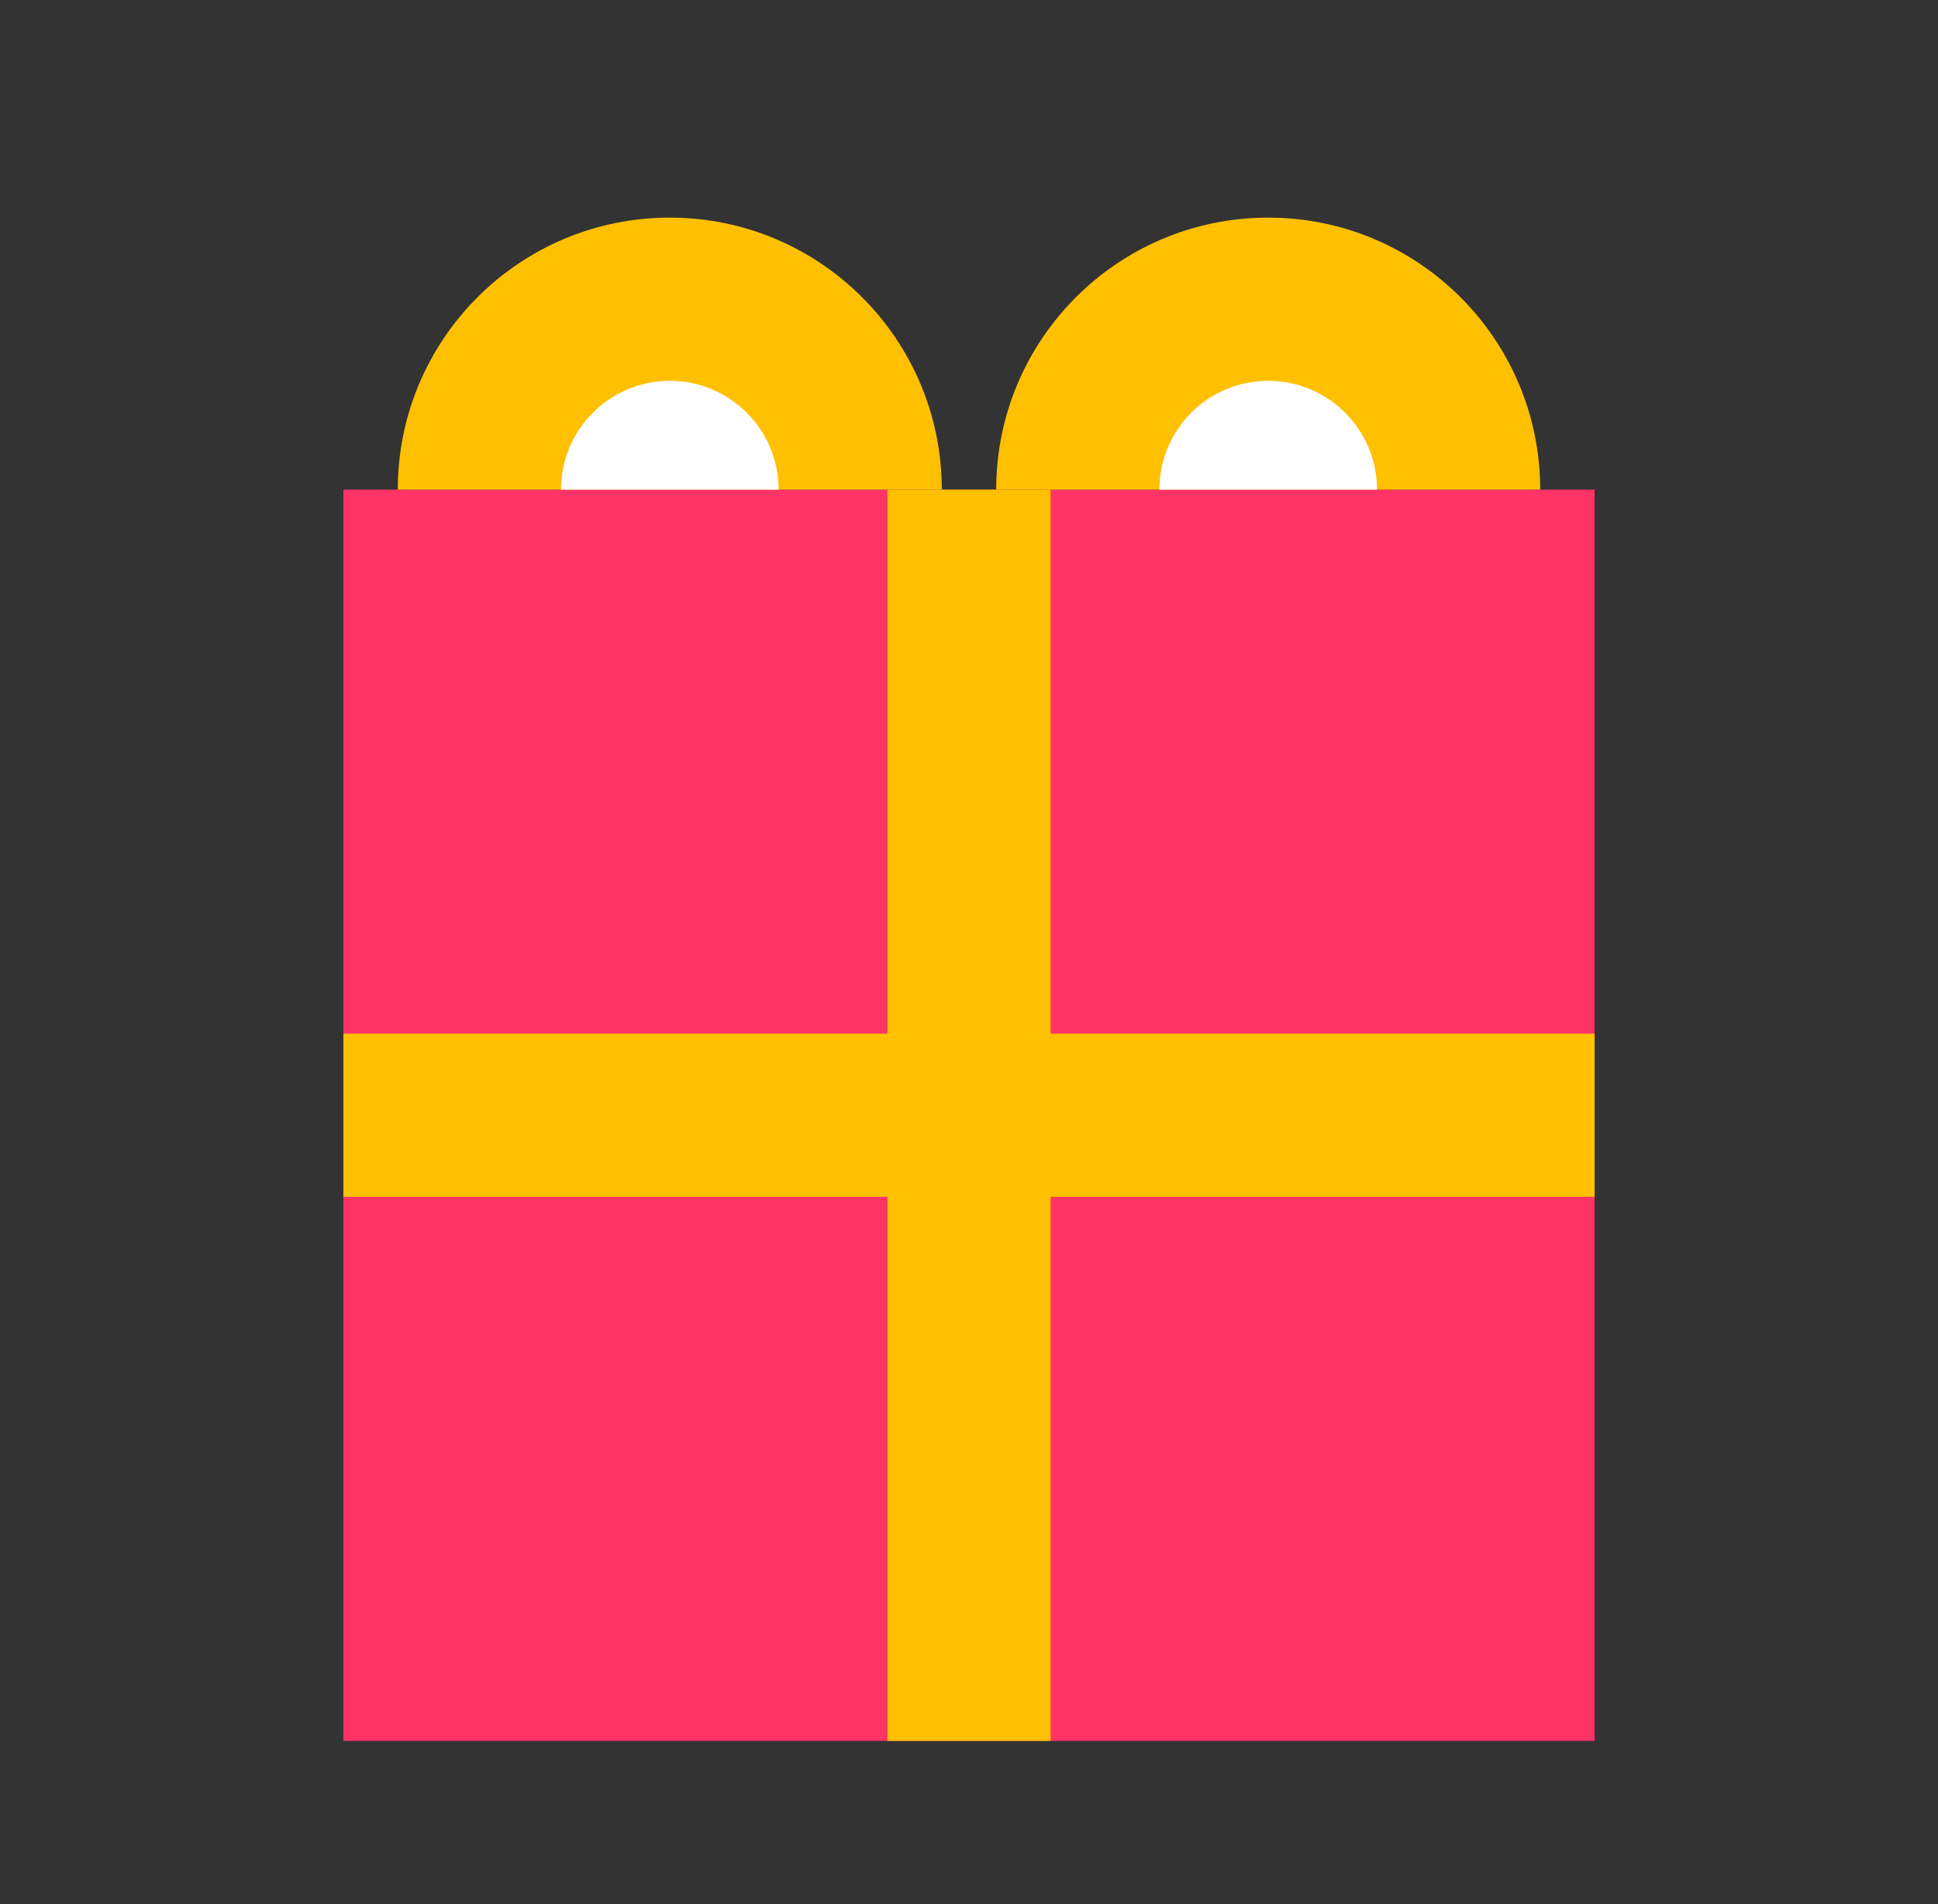
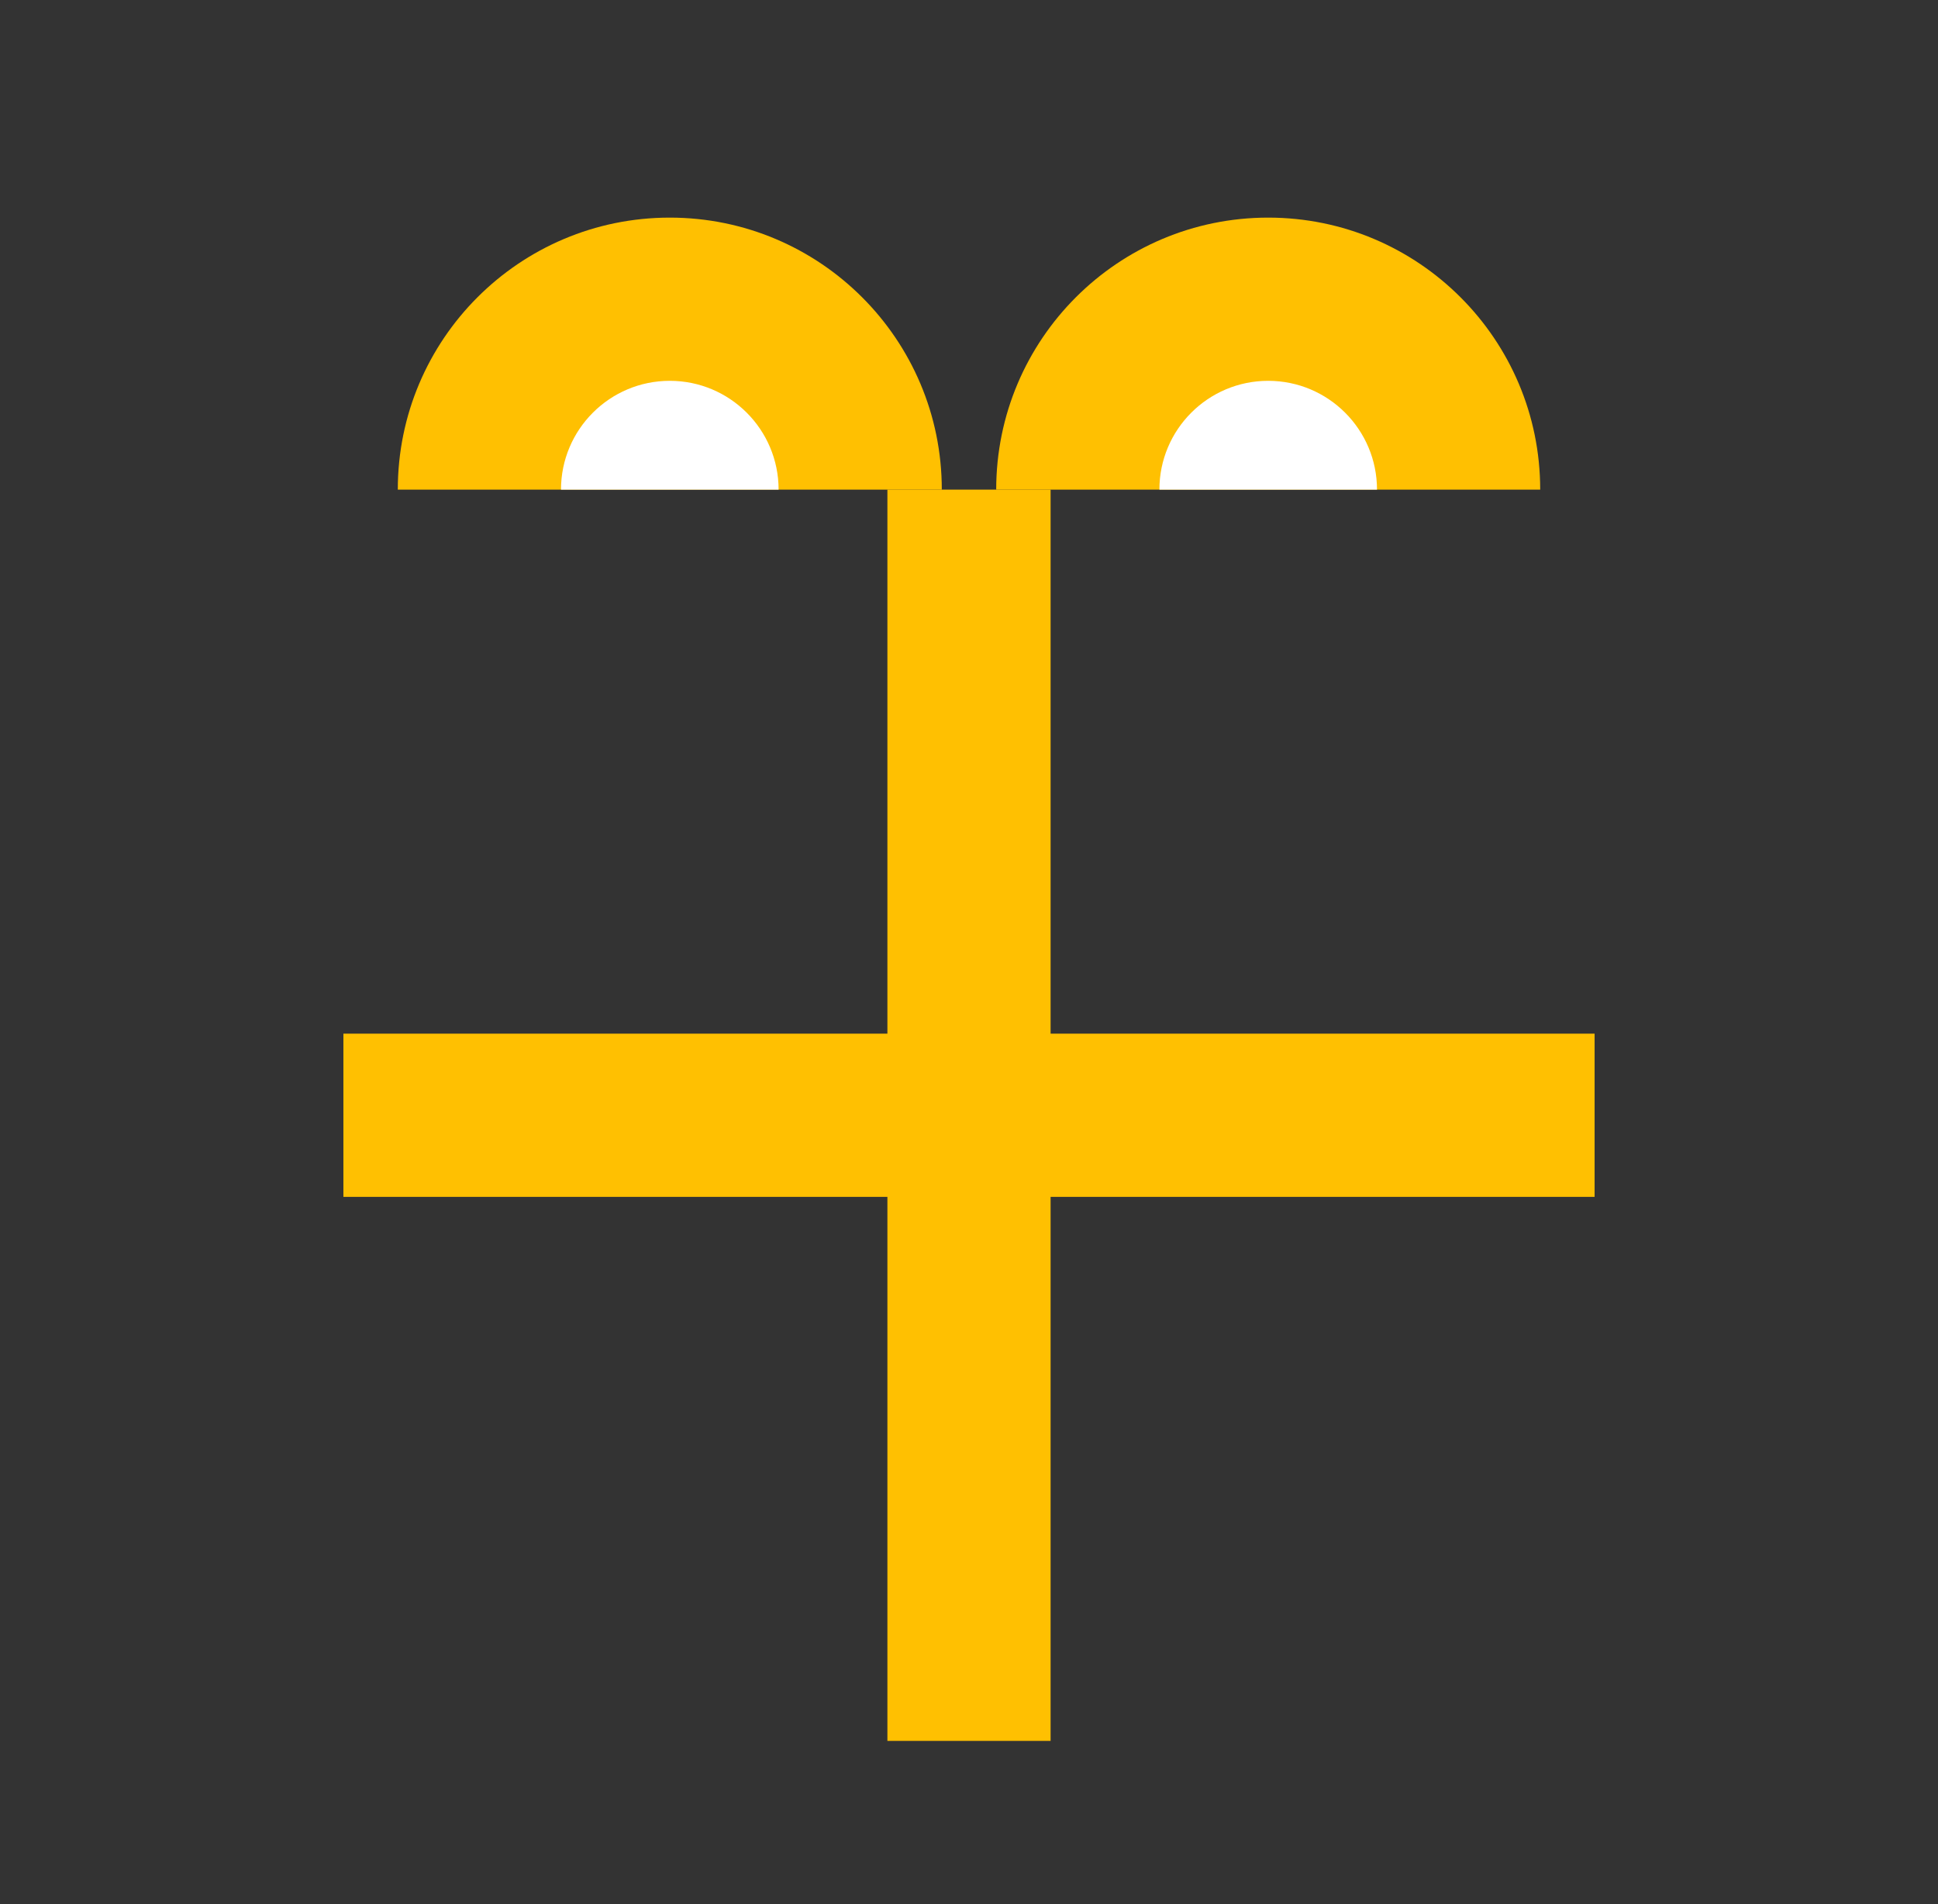
<svg xmlns="http://www.w3.org/2000/svg" width="57" height="56" viewBox="0 0 57 56" fill="none">
  <rect x="0" y="0" width="57" height="56" fill="#333333" stroke="none" />
-   <rect x="10.1" y="14.4" width="36.8" height="36.8" fill="#FF3366" />
  <rect x="26.1" y="14.4" width="4.8" height="36.8" fill="#FFC001" />
  <rect x="10.1" y="35.2" width="4.8" height="36.8" transform="rotate(-90 10.1 35.2)" fill="#FFC001" />
  <path d="M29.3 14.4C29.3 9.982 32.882 6.4 37.3 6.4C41.718 6.4 45.3 9.982 45.3 14.4L29.3 14.4Z" fill="#FFC001" />
  <path d="M34.1 14.4C34.1 12.633 35.533 11.2 37.3 11.2C39.067 11.2 40.5 12.633 40.5 14.4L34.1 14.4Z" fill="white" />
  <path d="M11.7 14.4C11.7 9.982 15.282 6.4 19.7 6.4C24.118 6.4 27.7 9.982 27.7 14.4L11.7 14.4Z" fill="#FFC001" />
  <path d="M16.5 14.4C16.5 12.633 17.933 11.2 19.7 11.2C21.467 11.2 22.9 12.633 22.9 14.4L16.5 14.4Z" fill="white" />
</svg>